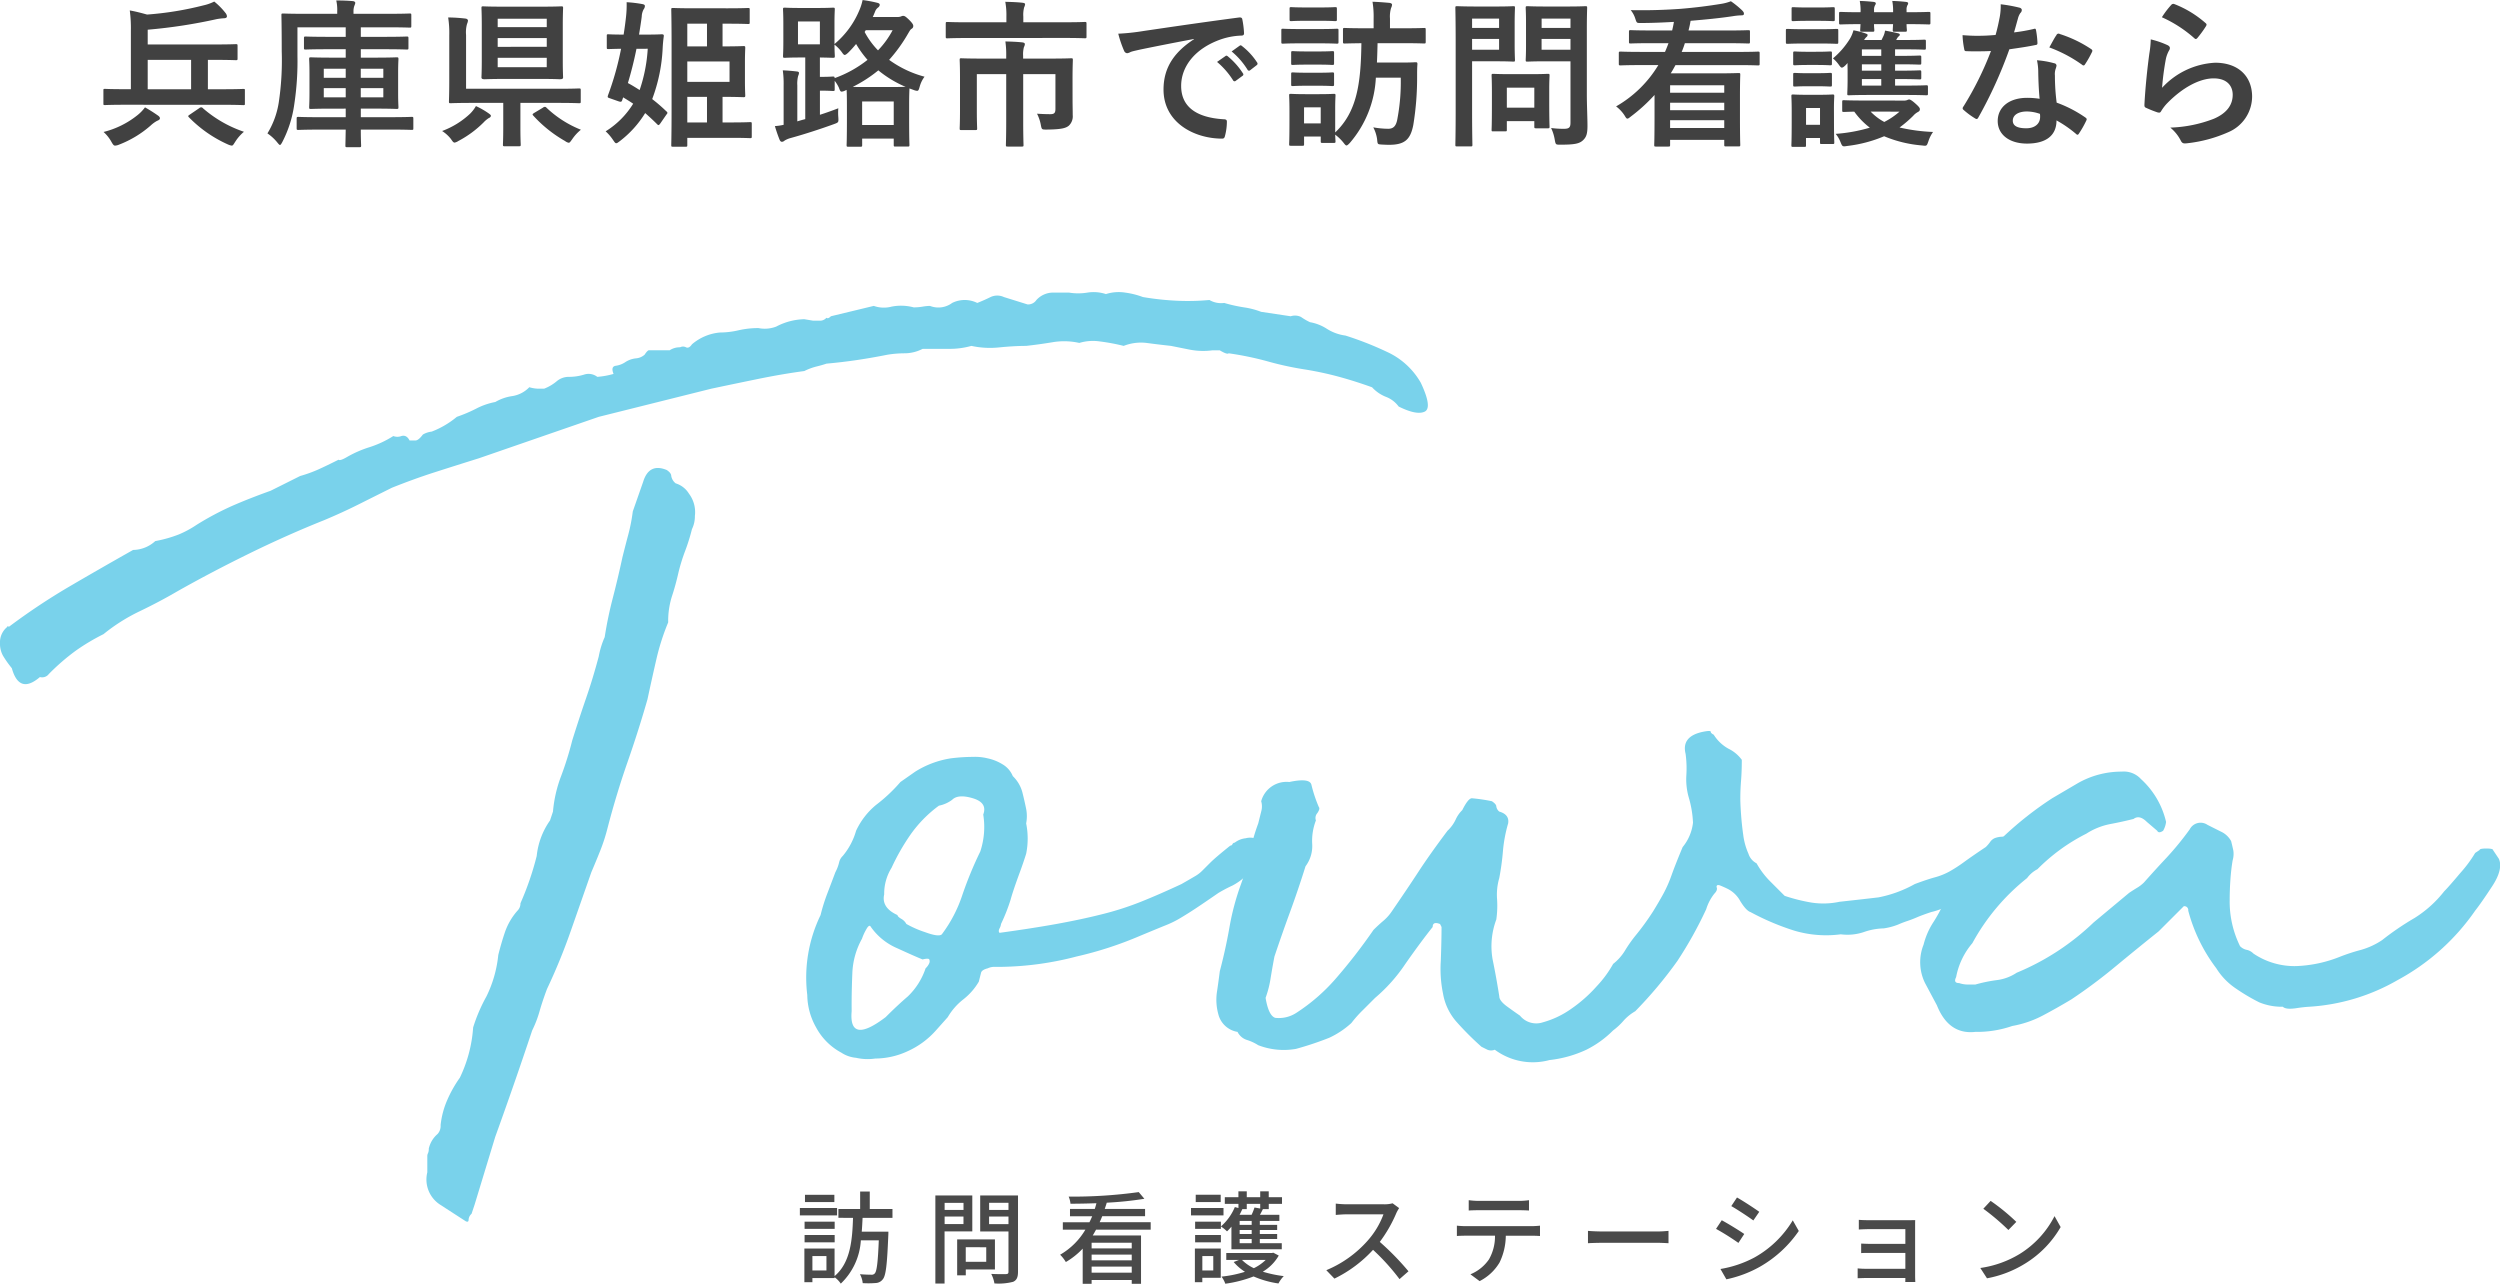
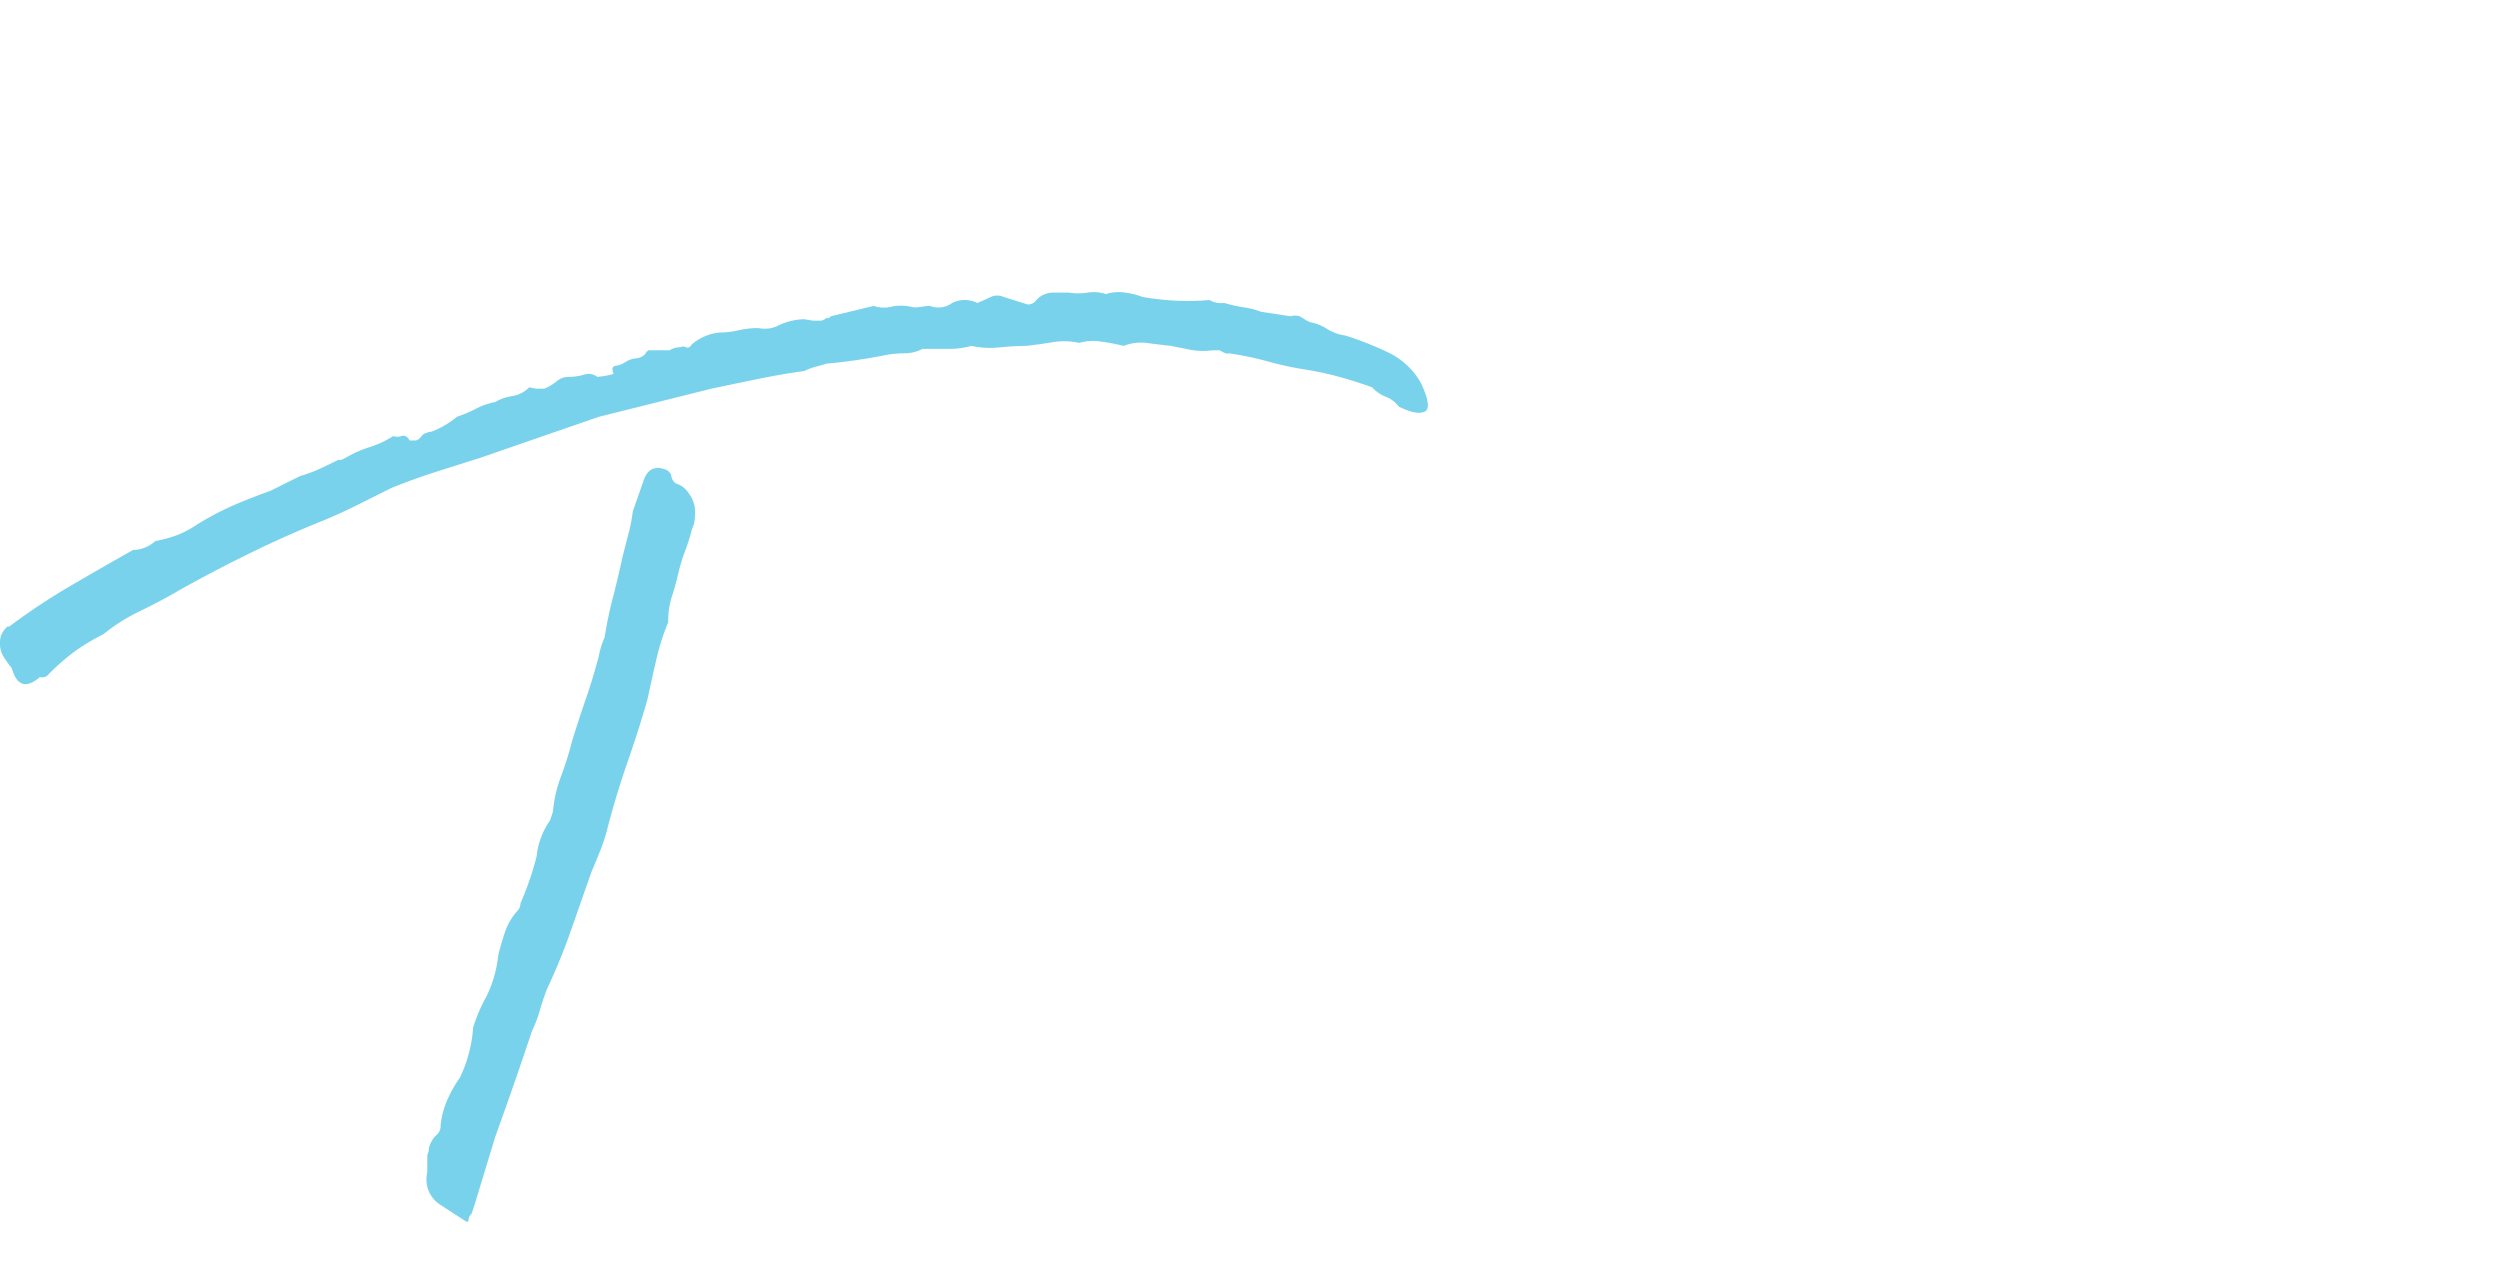
<svg xmlns="http://www.w3.org/2000/svg" width="299.125" height="153.611" viewBox="0 0 299.125 153.611">
  <g id="グループ_1503" data-name="グループ 1503" transform="translate(-1877 -7022.945)">
-     <path id="パス_6033" data-name="パス 6033" d="M15.371-3.515c1.691,0,2.261.038,2.375.038.19,0,.19-.019.19-.209v-1.52c0-.19,0-.209-.19-.209-.114,0-.684.038-2.375.038H13.509V-8.892h.741c1.843,0,2.489.038,2.6.038.19,0,.209-.019.209-.209v-1.5c0-.19-.019-.209-.209-.209-.114,0-.76.038-2.6.038H6.308V-12.5a62.655,62.655,0,0,0,8.284-1.273,7.648,7.648,0,0,1,.874-.1c.171,0,.323-.076.323-.228a.733.733,0,0,0-.171-.4,8.348,8.348,0,0,0-1.349-1.368,5.456,5.456,0,0,1-1.292.456,38.437,38.437,0,0,1-6.745,1.1c-.684-.19-1.406-.38-2.071-.494a15.936,15.936,0,0,1,.133,2.413v7.011H3.572c-1.672,0-2.261-.038-2.375-.038-.19,0-.19.019-.19.209v1.52c0,.19,0,.209.19.209.114,0,.7-.038,2.375-.038ZM6.308-5.377V-8.892H11.5v3.515Zm5.054,3.021c-.228.152-.266.19-.114.342a15.148,15.148,0,0,0,4.674,3.249,1.687,1.687,0,0,0,.437.133c.152,0,.209-.133.418-.456a5.145,5.145,0,0,1,1.045-1.2A14.571,14.571,0,0,1,12.92-3.1a.292.292,0,0,0-.209-.114.363.363,0,0,0-.228.095ZM5.985-3.211a4.943,4.943,0,0,1-.874.912A10.556,10.556,0,0,1,1.026-.266,4.559,4.559,0,0,1,1.995.969c.171.285.247.4.418.4a1.418,1.418,0,0,0,.456-.114A12.563,12.563,0,0,0,6.65-1.026a3.808,3.808,0,0,1,.779-.57c.209-.076.342-.171.342-.3,0-.114-.076-.228-.247-.342A18.134,18.134,0,0,0,5.985-3.211ZM30-.551c-.019,1.2-.038,1.824-.038,1.9,0,.19.019.209.228.209h1.444c.19,0,.209-.019.209-.209,0-.076-.038-.7-.038-1.9h3.477c1.862,0,2.508.038,2.6.038.19,0,.209-.019.209-.19v-1.14c0-.209-.019-.228-.209-.228-.1,0-.741.038-2.6.038H31.806V-3.059h1.748c1.786,0,2.413.038,2.527.038.209,0,.228-.019.228-.228,0-.114-.038-.57-.038-1.653V-7.334c0-1.064.038-1.52.038-1.634,0-.209-.019-.228-.228-.228-.114,0-.741.038-2.527.038H31.806v-1.007h2.869c1.862,0,2.508.038,2.622.038.19,0,.209-.019.209-.209v-1.121c0-.209-.019-.228-.209-.228-.114,0-.76.038-2.622.038H31.806v-1.14h3.325c1.786,0,2.413.038,2.527.038.171,0,.19-.019.19-.209v-1.273c0-.19-.019-.209-.19-.209-.114,0-.741.038-2.527.038h-4.2v-.266a1.9,1.9,0,0,1,.1-.684,1.789,1.789,0,0,0,.114-.342c0-.114-.095-.209-.3-.228-.665-.057-1.273-.076-1.976-.076a5.075,5.075,0,0,1,.114,1.311v.285H25.061c-1.8,0-2.432-.038-2.546-.038-.19,0-.209.019-.209.209,0,.114.038,1.406.038,4.313a33.843,33.843,0,0,1-.361,6.156A10.01,10.01,0,0,1,20.634-.095,5.552,5.552,0,0,1,21.812.988c.171.209.247.3.323.3s.152-.114.285-.361a13.912,13.912,0,0,0,1.425-4.5,34.38,34.38,0,0,0,.38-5.814v-3.4H30v1.14H27.835c-1.862,0-2.508-.038-2.622-.038-.19,0-.209.019-.209.228v1.121c0,.19.019.209.209.209.114,0,.76-.038,2.622-.038H30v1.007H28.4c-1.824,0-2.432-.038-2.565-.038-.19,0-.209.019-.209.228,0,.114.038.57.038,1.634V-4.9c0,1.083-.038,1.539-.038,1.653,0,.209.019.228.209.228.133,0,.741-.038,2.565-.038H30v1.026H26.942c-1.843,0-2.47-.038-2.584-.038-.209,0-.228.019-.228.228V-.7c0,.171.019.19.228.19.114,0,.741-.038,2.584-.038Zm4.5-3.857h-2.7v-1.1h2.7Zm0-3.42v1.083h-2.7V-7.828Zm-7.125,3.42v-1.1H30v1.1Zm0-2.337V-7.828H30v1.083Zm21.527-8.512c-1.729,0-2.318-.038-2.451-.038-.19,0-.209.019-.209.209,0,.133.038.722.038,2.052v4.2c0,1.33-.038,1.919-.038,2.052,0,.19.209.209.4.209.133,0,.722-.038,2.451-.038h4.237c1.729,0,2.147.038,2.261.038.209,0,.418-.019.418-.209,0-.133-.038-.722-.038-2.052v-4.2c0-1.33.038-1.938.038-2.052,0-.19-.019-.209-.228-.209-.114,0-.722.038-2.451.038Zm5.149,7.239H48.184V-9.139h5.871ZM48.184-10.45V-11.5h5.871v1.045Zm0-3.363h5.871v1.007H48.184ZM42.389-6.346c0,1.577-.038,2.3-.038,2.432,0,.19.019.209.209.209.114,0,.741-.038,2.527-.038h3.762V-.817c0,1.406-.038,1.919-.038,2.052,0,.19.019.209.19.209H50.73c.19,0,.209-.019.209-.209,0-.114-.038-.646-.038-2.052V-3.743h4.522c1.767,0,2.375.038,2.489.038.19,0,.209-.019.209-.209V-5.263c0-.19-.019-.209-.209-.209-.114,0-.722.038-2.489.038H44.4v-6.441a3.7,3.7,0,0,1,.114-1.311,1.45,1.45,0,0,0,.114-.4c0-.114-.114-.228-.3-.247a18.351,18.351,0,0,0-2.071-.133,12.036,12.036,0,0,1,.133,2.128Zm10.165,3.8c-.209.133-.247.19-.114.323a15.452,15.452,0,0,0,3.8,3.04,1.052,1.052,0,0,0,.437.209c.133,0,.209-.133.418-.418A5.2,5.2,0,0,1,58.14-.532a12.845,12.845,0,0,1-4.123-2.641.257.257,0,0,0-.19-.1.406.406,0,0,0-.228.1Zm-6.973-.817a4.3,4.3,0,0,1-.7.912A9.935,9.935,0,0,1,41.534-.38,4.249,4.249,0,0,1,42.6.589c.19.285.285.418.437.418a1.222,1.222,0,0,0,.437-.19,12.456,12.456,0,0,0,3.021-2.223,3.215,3.215,0,0,1,.608-.513c.152-.057.266-.171.266-.285,0-.076-.076-.152-.285-.3A9.575,9.575,0,0,0,45.581-3.363Zm26.011-11.7c-1.71,0-2.318-.038-2.432-.038-.19,0-.209.019-.209.209,0,.114.038,1.387.038,3.99V-2.7c0,2.6-.038,3.9-.038,4.009,0,.171.019.19.209.19h1.52c.171,0,.19-.019.19-.19V.437h5.282c1.6,0,2.128.038,2.223.038.19,0,.209-.019.209-.209v-1.5c0-.19-.019-.209-.209-.209-.1,0-.627.038-2.223.038H75.088V-4.465h.152c1.52,0,2.223.038,2.337.038.209,0,.228-.019.228-.228,0-.114-.038-.627-.038-1.729v-2.2c0-1.121.038-1.615.038-1.729,0-.209-.019-.228-.228-.228-.114,0-.817.038-2.337.038h-.152v-2.717h.665c1.71,0,2.28.038,2.394.038.171,0,.19-.019.19-.209v-1.5c0-.19-.019-.209-.19-.209-.114,0-.684.038-2.394.038Zm4.332,8.8H70.87V-8.7h5.054ZM70.87-1.406V-4.465h2.356v3.059Zm0-9.1v-2.717h2.356v2.717Zm-9.633.114c0,.19.019.209.19.209.1,0,.494-.019,1.52-.038a35.315,35.315,0,0,1-1.558,5.548c-.076.247-.076.285.228.38l1.026.361c.342.114.38.038.456-.19l.095-.285c.437.266.836.513,1.2.76A10.109,10.109,0,0,1,61.1-.342a5.52,5.52,0,0,1,.855.988c.209.3.285.437.418.437.1,0,.209-.095.418-.247a12.354,12.354,0,0,0,3.04-3.363c.475.418.95.855,1.444,1.349.133.133.19.133.361-.1l.722-1.045c.076-.1.133-.152.133-.228a.23.23,0,0,0-.114-.171A19.816,19.816,0,0,0,66.671-4.2a19.86,19.86,0,0,0,1.254-6.137c.019-.361.057-.855.133-1.387.019-.171-.057-.228-.247-.228-.114,0-.57.038-1.957.038h-.76c.114-.7.228-1.406.323-2.147a1.978,1.978,0,0,1,.228-.874.7.7,0,0,0,.152-.4q0-.171-.285-.228a15.274,15.274,0,0,0-1.9-.228,12.474,12.474,0,0,1-.076,1.767q-.114,1.055-.285,2.109c-1.273,0-1.71-.038-1.824-.038-.171,0-.19.019-.19.19Zm4.9.171a18.632,18.632,0,0,1-.969,4.94c-.475-.3-.931-.589-1.406-.836.4-1.33.741-2.679,1.026-4.1Zm26.923-3.8c.1-.19.171-.4.266-.608a1.033,1.033,0,0,1,.38-.532.455.455,0,0,0,.19-.3c0-.114-.057-.19-.247-.247a15.4,15.4,0,0,0-1.805-.342,6.235,6.235,0,0,1-.4,1.254,10.5,10.5,0,0,1-2.964,4.009v-2.489c0-1.064.038-1.539.038-1.653,0-.19-.019-.209-.228-.209-.114,0-.551.038-1.824.038h-2.09c-1.273,0-1.71-.038-1.843-.038-.19,0-.209.019-.209.209,0,.133.038.589.038,1.653V-11c0,1.064-.038,1.52-.038,1.634,0,.209.019.228.209.228.133,0,.57-.038,1.843-.038h.608V-1.8c-.323.076-.627.171-.95.266V-5.833a3.736,3.736,0,0,1,.1-1.14,1.015,1.015,0,0,0,.1-.342c0-.114-.076-.171-.266-.19-.513-.057-1.083-.114-1.672-.133a11.419,11.419,0,0,1,.1,1.786v4.731a6.3,6.3,0,0,1-1.045.152,17.14,17.14,0,0,0,.57,1.653c.076.152.152.228.285.228A.516.516,0,0,0,82.517.76a2.944,2.944,0,0,1,.665-.285C84.911,0,86.773-.608,88.407-1.2c.57-.209.57-.209.532-.836a6.627,6.627,0,0,1,0-1.064c-.741.285-1.482.551-2.2.779V-5.206h.247c.836,0,1.2.038,1.311.038.19,0,.209-.019.209-.209V-6.384a4.3,4.3,0,0,1,.494.8c.133.361.19.494.342.494a1.094,1.094,0,0,0,.418-.133l.171-.076c.019.247.038.817.038,1.938V-1.9c0,2.6-.038,3.078-.038,3.192,0,.19.019.209.209.209h1.425c.209,0,.228-.019.228-.209V.532H95.57v.741c0,.19.019.209.228.209h1.425c.209,0,.228-.019.228-.209,0-.1-.038-.57-.038-3.173V-3.591c0-1.235.038-1.748.038-1.881l.475.171a1.458,1.458,0,0,0,.437.114c.171,0,.209-.133.323-.532a3.477,3.477,0,0,1,.57-1.159,12.874,12.874,0,0,1-4.237-2.014,18.351,18.351,0,0,0,2.261-3.135c.228-.38.266-.475.437-.589a.362.362,0,0,0,.19-.342c0-.152-.114-.342-.513-.741-.418-.4-.532-.456-.7-.456a.506.506,0,0,0-.228.057,1.174,1.174,0,0,1-.494.076ZM86.735-6.859V-9.177c1.045.019,1.444.038,1.558.038.209,0,.228-.019.228-.228,0-.1-.038-.494-.038-1.349a4.677,4.677,0,0,1,.855.874c.171.247.266.361.361.361s.209-.076.418-.266a12.4,12.4,0,0,0,.95-1.045,12.161,12.161,0,0,0,1.368,1.9A13.917,13.917,0,0,1,88.5-6.707c0-.171-.038-.19-.209-.19-.114,0-.475.038-1.311.038Zm5.054,2.945H95.57V-1.1H91.789Zm-5.054-6.84H84.113V-13.49h2.622Zm5.51,5.111c-.76,0-1.254,0-1.577-.019a16.008,16.008,0,0,0,3.059-1.976,13.269,13.269,0,0,0,3.268,1.976c-.266,0-.817.019-1.881.019Zm-.019-6.8h3.211a10.534,10.534,0,0,1-1.748,2.413,9.446,9.446,0,0,1-1.6-2.2ZM116.964-6.65c0-1.406.038-2.09.038-2.223,0-.19-.019-.209-.209-.209-.114,0-.779.038-2.641.038h-3.1v-.323a3.291,3.291,0,0,1,.095-1.045.987.987,0,0,0,.114-.361c0-.114-.114-.19-.3-.209-.684-.076-1.349-.095-2.033-.114a11.154,11.154,0,0,1,.1,1.767v.285h-2.736c-1.862,0-2.527-.038-2.641-.038-.171,0-.19.019-.19.209,0,.133.038.722.038,2.052v3.952c0,1.5-.038,2.052-.038,2.166,0,.19.019.209.19.209h1.691c.19,0,.209-.019.209-.209,0-.114-.038-.684-.038-2.128V-7.182h3.515V-1.52c0,1.8-.038,2.679-.038,2.812,0,.171.019.19.228.19h1.672c.19,0,.209-.019.209-.19,0-.114-.038-1.007-.038-2.812V-7.182h3.857v4.161c0,.494-.152.627-.627.627-.494,0-.988-.019-1.577-.057a4.947,4.947,0,0,1,.475,1.444c.1.456.114.456.7.456,1.748-.019,2.28-.171,2.641-.475a1.533,1.533,0,0,0,.456-1.254c0-.627-.019-1.178-.019-1.862Zm-.912-4.864c1.691,0,2.261.038,2.375.038.19,0,.209-.019.209-.209V-13.2c0-.209-.019-.228-.209-.228-.114,0-.684.038-2.375.038h-4.978v-.684a3.5,3.5,0,0,1,.1-1.1,1.072,1.072,0,0,0,.114-.38c0-.1-.133-.152-.3-.171-.684-.076-1.387-.095-2.071-.114a8.749,8.749,0,0,1,.133,1.786v.665h-4.674c-1.691,0-2.261-.038-2.375-.038-.19,0-.209.019-.209.228v1.52c0,.19.019.209.209.209.114,0,.684-.038,2.375-.038Zm15.447.152c-2.3,1.5-3.648,3.325-3.648,6.023,0,3.952,3.667,5.871,7.011,5.871.228,0,.3-.114.361-.4a6.758,6.758,0,0,0,.209-1.634c0-.209-.114-.285-.418-.285-3.306-.209-5.054-1.539-5.054-3.99,0-2.28,1.615-4.5,4.845-5.6a8.478,8.478,0,0,1,2.318-.418c.247,0,.361-.057.361-.285a10.854,10.854,0,0,0-.209-1.672c-.019-.133-.114-.247-.4-.209-4.9.646-9.082,1.273-11.419,1.615a26.211,26.211,0,0,1-3.021.323,13.24,13.24,0,0,0,.7,2.052.444.444,0,0,0,.361.285,1.109,1.109,0,0,0,.418-.152c.285-.1.475-.133,1.2-.3,2.033-.418,4.066-.817,6.384-1.254Zm2.755,2.717a9.427,9.427,0,0,1,1.919,2.2.2.2,0,0,0,.323.057l.8-.589a.192.192,0,0,0,.057-.3,8.745,8.745,0,0,0-1.805-2.033c-.114-.095-.19-.114-.285-.038ZM136-9.9a8.988,8.988,0,0,1,1.9,2.185.2.2,0,0,0,.323.057l.76-.589a.22.22,0,0,0,.057-.342,7.935,7.935,0,0,0-1.8-1.957c-.114-.1-.171-.114-.285-.038Zm20.235,3.135a23.774,23.774,0,0,1-.437,5.111c-.152.665-.437,1.007-1.064,1.007a10.537,10.537,0,0,1-1.786-.171,4.356,4.356,0,0,1,.456,1.406c.057.608.057.608.456.646.323.019.684.038.969.038,1.881,0,2.565-.627,2.907-2.375a34.813,34.813,0,0,0,.456-5.833c0-.456,0-.988.038-1.444,0-.19-.038-.228-.228-.228-.114,0-.475.038-1.653.038h-2.964c.038-.741.057-1.5.076-2.318h3.1c1.748,0,2.356.038,2.47.038.171,0,.19-.019.19-.228V-12.5c0-.19-.019-.209-.19-.209-.114,0-.722.038-2.47.038h-1.615v-1.159a3.566,3.566,0,0,1,.133-1.273.968.968,0,0,0,.114-.4c0-.1-.133-.19-.323-.209-.646-.057-1.33-.114-2.014-.133a11.083,11.083,0,0,1,.133,2.014v1.159h-1.007c-1.748,0-2.337-.038-2.451-.038-.19,0-.209.019-.209.209v1.425c0,.209.019.228.209.228.1,0,.627-.019,1.995-.038-.057,4.921-.57,8.246-3.135,10.678V-3.154c0-.893.038-1.349.038-1.463,0-.19-.019-.209-.209-.209-.133,0-.513.038-1.748.038h-1.634c-1.216,0-1.615-.038-1.729-.038-.209,0-.228.019-.228.209,0,.133.038.589.038,1.786v1.216c0,2.242-.038,2.679-.038,2.812,0,.171.019.19.228.19h1.349c.19,0,.209-.019.209-.19V.285h1.995V.836c0,.19.019.209.209.209h1.349c.19,0,.209-.019.209-.209,0-.057-.019-.228-.038-.779a5.562,5.562,0,0,1,.969.931c.19.247.285.361.38.361s.209-.1.4-.3a12.893,12.893,0,0,0,3.116-7.809Zm-9.576,3.553v1.919h-1.995V-3.211Zm-2.489-9.367c-1.444,0-1.919-.038-2.033-.038-.171,0-.19.019-.19.209v1.349c0,.209.019.228.19.228.114,0,.589-.038,2.033-.038h2.375c1.444,0,1.919.038,2.033.038.19,0,.209-.019.209-.228v-1.349c0-.19-.019-.209-.209-.209-.114,0-.589.038-2.033.038Zm.7-2.584c-1.235,0-1.615-.038-1.729-.038-.19,0-.209.019-.209.209v1.254c0,.19.019.209.209.209.114,0,.494-.038,1.729-.038h1.786c1.216,0,1.6.038,1.71.038.209,0,.228-.019.228-.209v-1.254c0-.19-.019-.209-.228-.209-.114,0-.494.038-1.71.038Zm.076,5.263c-1.159,0-1.5-.038-1.615-.038-.19,0-.209.019-.209.209v1.235c0,.19.019.209.209.209.114,0,.456-.038,1.615-.038h1.482c1.159,0,1.482.038,1.6.038.209,0,.228-.019.228-.209V-9.728c0-.19-.019-.209-.228-.209-.114,0-.437.038-1.6.038Zm0,2.546c-1.159,0-1.5-.038-1.615-.038-.19,0-.209.019-.209.209v1.216c0,.19.019.209.209.209.114,0,.456-.038,1.615-.038h1.482c1.159,0,1.482.038,1.6.038.209,0,.228-.019.228-.209V-7.182c0-.19-.019-.209-.228-.209-.114,0-.437.038-1.6.038ZM178.5-12.578c0-1.615.038-2.413.038-2.527,0-.19-.019-.209-.209-.209-.114,0-.627.038-2.09.038h-2.736c-1.482,0-1.976-.038-2.09-.038-.209,0-.228.019-.228.209,0,.133.038.589.038,1.729V-10.6c0,1.14-.038,1.577-.038,1.71,0,.19.019.209.228.209.114,0,.608-.038,2.09-.038h3.04v7.334c0,.57-.152.741-.779.741a11.131,11.131,0,0,1-1.539-.095,5.326,5.326,0,0,1,.437,1.406c.114.608.114.589.722.589,1.691,0,2.223-.133,2.641-.513.437-.4.551-.836.551-1.748,0-.931-.076-2.451-.076-3.781Zm-5.415,2.47V-11.4h3.458v1.292Zm3.458-3.724v1.121H173.09v-1.121Zm-11.343-1.444c-1.387,0-2.09-.038-2.223-.038-.19,0-.209.019-.209.209,0,.133.038,1.463.038,4.085v8.227c0,2.622-.038,3.914-.038,4.047,0,.19.019.209.209.209H164.6c.19,0,.209-.019.209-.209,0-.133-.038-1.425-.038-4.047V-8.721h3.04c1.235,0,1.786.038,1.9.038.171,0,.19-.019.19-.209,0-.114-.038-.684-.038-1.862v-2.47c0-1.2.038-1.767.038-1.881,0-.19-.019-.209-.19-.209-.114,0-.665.038-1.9.038ZM168-10.108h-3.23V-11.4H168Zm0-3.724v1.121h-3.23v-1.121Zm.7,13.49c.209,0,.228,0,.228-.19V-1.558h3.287v.627c0,.209.019.228.228.228h1.387c.19,0,.209-.019.209-.228,0-.114-.038-.57-.038-2.964V-5.358c0-1.045.038-1.539.038-1.653,0-.19-.019-.209-.209-.209-.133,0-.589.038-2.014.038h-2.489c-1.425,0-1.881-.038-2.014-.038-.19,0-.209.019-.209.209,0,.133.038.627.038,2.014v1.368c0,2.508-.038,2.983-.038,3.1,0,.19.019.19.209.19Zm.228-5.225h3.287v2.394h-3.287ZM186.6-2.185c0,2.736-.038,3.363-.038,3.458,0,.19.019.209.209.209h1.482c.19,0,.209-.019.209-.209V.684h6.479v.57c0,.19.019.209.209.209h1.5c.19,0,.209-.019.209-.209,0-.114-.038-.7-.038-3.477V-4.389c0-1.995.038-2.584.038-2.717,0-.19-.019-.209-.209-.209-.114,0-.931.038-2.546.038h-5.567c.209-.323.38-.646.57-.988h7.486c1.691,0,2.261.038,2.375.038.19,0,.209-.019.209-.209V-9.671c0-.19-.019-.209-.209-.209-.114,0-.684.038-2.375.038h-6.745a9.771,9.771,0,0,0,.38-1.045h5.016c1.824,0,2.451.038,2.565.038.19,0,.209-.019.209-.209v-1.178c0-.19-.019-.209-.209-.209-.114,0-.741.038-2.565.038h-4.579a11.387,11.387,0,0,0,.247-1.159c1.786-.152,3.382-.3,5.054-.551a7.117,7.117,0,0,1,.988-.1c.247,0,.342-.038.342-.209,0-.133-.057-.209-.209-.38a10.983,10.983,0,0,0-1.349-1.1,5.576,5.576,0,0,1-1.235.323c-1.406.228-2.964.437-4.845.589-1.881.133-3.781.19-5.909.152a2.955,2.955,0,0,1,.551,1.026c.171.513.171.513.627.513,1.349,0,2.66-.057,3.99-.133-.057.361-.133.7-.209,1.026h-2.394c-1.843,0-2.451-.038-2.565-.038-.19,0-.209.019-.209.209v1.178c0,.19.019.209.209.209.114,0,.722-.038,2.565-.038h1.957c-.133.361-.266.7-.418,1.045h-2.926c-1.691,0-2.261-.038-2.375-.038-.209,0-.228.019-.228.209v1.235c0,.19.019.209.228.209.114,0,.684-.038,2.375-.038h2.128A14.013,14.013,0,0,1,182-3.325a4.308,4.308,0,0,1,.988,1.045c.171.285.247.418.361.418s.228-.1.437-.266A20.236,20.236,0,0,0,186.6-4.693Zm1.862,1.444v-.931h6.479v.931Zm6.479-5.111v.893h-6.479v-.893Zm-6.479,2.983v-.893h6.479v.893ZM209.7-8.512c-.019.285,0,.589,0,.931v1.064c0,.969-.038,1.5-.038,1.653,0,.19,0,.209.209.209.114,0,.7-.038,2.432-.038h4.37c1.729,0,2.318.038,2.432.038.19,0,.209-.019.209-.209v-.76c0-.209-.019-.228-.209-.228-.114,0-.7.038-2.432.038h-1.292v-.779h.912c1.216,0,1.9.038,2.014.038.19,0,.209-.019.209-.228V-7.41c0-.209-.019-.228-.209-.228-.114,0-.8.038-2.033.038h-.893v-.76h.893c1.235,0,1.9.038,2.014.038.209,0,.228-.019.228-.209V-9.2c0-.19-.019-.209-.228-.209-.114,0-.779.038-2.014.038h-.893v-.779h1.33c1.539,0,2.033.038,2.147.038.19,0,.209-.019.209-.209V-11.1c0-.19-.019-.209-.209-.209-.114,0-.608.038-2.147.038h-1.2l.057-.095a1.128,1.128,0,0,1,.247-.342.245.245,0,0,0,.133-.209c0-.057-.057-.114-.19-.152-.437-.1-1.026-.228-1.577-.323a2.433,2.433,0,0,1-.171.608l-.247.513h-2.09a1.951,1.951,0,0,1,.266-.342.327.327,0,0,0,.152-.247c0-.1-.038-.114-.285-.209a9.09,9.09,0,0,0-1.406-.361,3.892,3.892,0,0,1-.418,1.007,9.794,9.794,0,0,1-2.033,2.356,3.967,3.967,0,0,1,.741.817c.133.171.209.285.323.285s.247-.095.456-.3Zm1.71-.855v-.779h2.318v.779Zm0,3.553v-.779h2.318v.779Zm0-1.786v-.76h2.318v.76Zm.247,3.572c-1.691,0-2.28-.038-2.394-.038-.19,0-.209.019-.209.228v.969c0,.19.019.209.209.209.076,0,.437-.019,1.235-.038a8.945,8.945,0,0,0,1.862,1.919,19.25,19.25,0,0,1-4.085.741,3.521,3.521,0,0,1,.57.969c.228.57.247.57.836.475A16.1,16.1,0,0,0,214.073.247a14.733,14.733,0,0,0,4.522,1.1c.589.076.57.076.779-.513a3.984,3.984,0,0,1,.551-1.1A21.415,21.415,0,0,1,215.916-.8,13.947,13.947,0,0,0,217.55-2.2a1.935,1.935,0,0,1,.57-.456c.171-.095.228-.171.228-.342,0-.133-.1-.285-.57-.7-.456-.4-.627-.456-.722-.456a.641.641,0,0,0-.228.076,1.172,1.172,0,0,1-.475.057Zm4.256,1.33a8.791,8.791,0,0,1-1.824,1.235A6.5,6.5,0,0,1,212.458-2.7Zm-7.847-.38c0-.893.038-1.349.038-1.463,0-.19-.019-.209-.209-.209-.133,0-.532.038-1.786.038h-1.14c-1.235,0-1.653-.038-1.767-.038-.209,0-.228.019-.228.209,0,.133.038.589.038,1.786v1.216c0,2.3-.038,2.736-.038,2.85,0,.19.019.209.228.209h1.33c.171,0,.19-.019.19-.209V.456H206.4V.969c0,.19.019.209.19.209H207.9c.19,0,.209-.019.209-.209,0-.114-.038-.532-.038-2.736ZM206.4-3.135v2.014h-1.672V-3.135Zm4.845-11.457c-1.653,0-2.242-.038-2.356-.038-.19,0-.209.019-.209.209v1.083c0,.19.019.209.209.209.114,0,.7-.038,2.356-.038-.019.4-.038.608-.038.7,0,.19.019.209.209.209h1.273c.19,0,.209-.019.209-.209,0-.076-.038-.3-.038-.7h2.28c-.019.4-.038.608-.038.7,0,.19.019.209.209.209h1.254c.209,0,.228-.019.228-.209,0-.076-.038-.3-.038-.7h.1c1.8,0,2.432.038,2.546.038.19,0,.209-.019.209-.209v-1.083c0-.19-.019-.209-.209-.209-.114,0-.741.038-2.546.038h-.1v-.266a1.1,1.1,0,0,1,.114-.589.365.365,0,0,0,.076-.228c0-.076-.1-.133-.247-.152-.532-.057-1.064-.1-1.653-.114a6.245,6.245,0,0,1,.1,1.216v.133h-2.28v-.266a1.072,1.072,0,0,1,.133-.589.365.365,0,0,0,.076-.228c0-.057-.1-.133-.247-.152-.532-.057-1.083-.1-1.672-.114a6.245,6.245,0,0,1,.1,1.216Zm-6.65,2.033c-1.482,0-1.957-.038-2.071-.038-.19,0-.209.019-.209.209v1.349c0,.209.019.228.209.228.114,0,.589-.038,2.071-.038h1.71c1.482,0,1.976.038,2.071.038.19,0,.209-.019.209-.228v-1.349c0-.19-.019-.209-.209-.209-.1,0-.589.038-2.071.038Zm.38-2.6c-1.254,0-1.653-.038-1.767-.038-.19,0-.209.019-.209.209v1.254c0,.19.019.209.209.209.114,0,.513-.038,1.767-.038h1.216c1.254,0,1.634.038,1.748.038.209,0,.228-.019.228-.209v-1.254c0-.19-.019-.209-.228-.209-.114,0-.494.038-1.748.038Zm.076,5.3c-1.178,0-1.539-.038-1.653-.038-.19,0-.209.019-.209.209v1.235c0,.19.019.209.209.209.114,0,.475-.038,1.653-.038h.912c1.159,0,1.52.038,1.634.038.209,0,.228-.019.228-.209V-9.69c0-.19-.019-.209-.228-.209-.114,0-.475.038-1.634.038Zm0,2.565c-1.178,0-1.539-.038-1.653-.038-.19,0-.209.019-.209.209v1.216c0,.19.019.209.209.209.114,0,.475-.038,1.653-.038h.912c1.159,0,1.52.038,1.634.038.209,0,.228-.019.228-.209V-7.125c0-.19-.019-.209-.228-.209-.114,0-.475.038-1.634.038Zm27.626,3.059a9.792,9.792,0,0,0-1.5-.114c-2.147,0-3.515,1.121-3.515,2.774,0,1.634,1.406,2.7,3.5,2.7,2.166,0,3.534-.874,3.534-2.774a14.132,14.132,0,0,1,2.318,1.6c.076.076.133.114.19.114s.114-.038.171-.133a11.691,11.691,0,0,0,.874-1.539c.1-.19.076-.266-.114-.4a14.9,14.9,0,0,0-3.42-1.767,24.812,24.812,0,0,1-.209-3.23,1.974,1.974,0,0,1,.076-.779,2.382,2.382,0,0,0,.114-.4.292.292,0,0,0-.266-.3,10.271,10.271,0,0,0-2.071-.361,6.673,6.673,0,0,1,.152,1.349C232.522-6.612,232.56-5.453,232.674-4.237Zm.038,1.8a2.189,2.189,0,0,1,.019.38c0,.8-.627,1.349-1.653,1.349-1.083,0-1.615-.3-1.615-.912,0-.722.741-1.1,1.691-1.1A4.842,4.842,0,0,1,232.712-2.432Zm-3.1-9.747c.171-.57.323-1.159.456-1.615a2.088,2.088,0,0,1,.3-.7.468.468,0,0,0,.171-.361c0-.133-.114-.247-.3-.285a17.57,17.57,0,0,0-2.223-.4A7.353,7.353,0,0,1,227.9-14c-.133.684-.266,1.33-.494,2.128-.874.076-1.444.1-2.185.1-.551,0-.988-.019-1.767-.076a9.926,9.926,0,0,0,.19,1.615c.038.247.076.3.266.3.475.019.627.019,1.045.019.589,0,1.178,0,1.9-.038a38.332,38.332,0,0,1-3.287,6.631.363.363,0,0,0-.1.228c0,.076.038.133.133.209a9.02,9.02,0,0,0,1.311.969.527.527,0,0,0,.228.1c.076,0,.133-.057.209-.19a52.5,52.5,0,0,0,3.705-8.151c1.178-.171,2.109-.3,3.135-.513.152-.019.228-.057.228-.228a10.309,10.309,0,0,0-.171-1.539c-.038-.209-.114-.209-.285-.152A20.42,20.42,0,0,1,229.615-12.179Zm4.218,1.8A16.42,16.42,0,0,1,237.766-8.3a.265.265,0,0,0,.171.076c.057,0,.114-.038.171-.133a11.556,11.556,0,0,0,.8-1.406.453.453,0,0,0,.076-.228c0-.076-.057-.133-.171-.209a14.824,14.824,0,0,0-3.724-1.786.265.265,0,0,0-.4.133C234.441-11.514,234.156-10.944,233.833-10.374Zm13.471-3.61a15.156,15.156,0,0,1,3.838,2.47c.1.095.152.133.228.133.057,0,.133-.057.209-.152a12.441,12.441,0,0,0,.969-1.33.527.527,0,0,0,.1-.228c0-.076-.038-.133-.133-.209a12.463,12.463,0,0,0-3.724-2.261.318.318,0,0,0-.361.095A10.407,10.407,0,0,0,247.3-13.984Zm-1.33,2.641a11.839,11.839,0,0,1-.171,1.71c-.228,1.691-.475,3.933-.589,6.137,0,.266.076.3.266.38a13.063,13.063,0,0,0,1.292.513c.247.057.323.057.437-.133a5.2,5.2,0,0,1,.817-1.045c1.786-1.8,3.8-2.888,5.472-2.888,1.634,0,2.28.931,2.28,1.957,0,1.216-.7,2.2-2.242,2.869a15.766,15.766,0,0,1-5.225,1.064A4.861,4.861,0,0,1,249.6.836c.171.285.342.3.76.247a16.474,16.474,0,0,0,4.864-1.311A4.656,4.656,0,0,0,258.1-4.484c0-2.451-1.653-4.066-4.427-4.066a9.263,9.263,0,0,0-6.346,3,31.707,31.707,0,0,1,.456-3.458,3.562,3.562,0,0,1,.38-1.007.565.565,0,0,0,.1-.285c0-.152-.1-.266-.3-.361A10.689,10.689,0,0,0,245.974-11.343Z" transform="translate(1888.365 7039)" fill="#414141" />
    <g id="グループ_1502" data-name="グループ 1502" transform="translate(1877 7057.898)">
-       <path id="パス_6032" data-name="パス 6032" d="M4.608-9.672H1.092V-8.8H4.608Zm.324,1.584H.48V-7.2H4.932ZM4.644-6.456h-3.6v.864h3.6Zm-3.6,2.472h3.6V-4.86h-3.6ZM3.66-.612H1.98V-2.34H3.66Zm7.9-6.3V-7.968H8.844v-2.088H7.692v2.088h-2.6v1.056H6.84C6.756-4.32,6.552-1.548,4.632.06v-3.3H1.02V.792h.96v-.5H4.632v-.1A3,3,0,0,1,5.376.96a7.773,7.773,0,0,0,2.4-5.184H9.924c-.108,2.652-.24,3.7-.48,3.96a.476.476,0,0,1-.432.156c-.24,0-.768-.012-1.344-.06A2.833,2.833,0,0,1,8,.9,10.291,10.291,0,0,0,9.528.888,1.108,1.108,0,0,0,10.4.444c.372-.432.516-1.74.66-5.22.012-.144.012-.48.012-.48H7.884c.048-.552.072-1.1.1-1.656Zm8.5-1.788v.84H17.8V-8.7ZM17.8-6.168v-.9h2.256v.9Zm3.312.876v-4.3H16.692V.948h1.1v-6.24Zm1.668,1.9v1.74H20.328V-3.4ZM23.82-.732v-3.6H19.3v4.3h1.032v-.7Zm-.7-5.424v-.912H25.44v.912ZM25.44-8.712v.852H23.124v-.852Zm1.14-.876H22.056V-5.28H25.44v4.8c0,.216-.06.288-.288.3s-1.02.012-1.776-.024A3.877,3.877,0,0,1,23.76.936,6.9,6.9,0,0,0,25.992.744c.432-.192.588-.54.588-1.212ZM40.188-3.252h-4.8v-.684h4.8Zm-4.8,2.9V-1.08h4.8v.732Zm0-2.16h4.8v.684h-4.8ZM42.456-5.5v-.888H36.348c.108-.228.216-.48.312-.72h5.124V-7.98H36.96c.084-.252.168-.492.24-.744a41.425,41.425,0,0,0,4.5-.468l-.672-.8a57.262,57.262,0,0,1-8.388.54,2.621,2.621,0,0,1,.216.852c1,0,2.052-.024,3.108-.06-.06.228-.12.456-.2.684H32.8V-7.1H35.46c-.108.24-.216.492-.336.72h-3.18V-5.5h2.7a8.333,8.333,0,0,1-3.024,3,4.413,4.413,0,0,1,.684.876A8.875,8.875,0,0,0,34.32-3.228V.984h1.068V.528h4.8V.984H41.3V-4.8H35.52c.144-.228.264-.456.4-.7Zm8.376-4.176H47.844V-8.8h2.988Zm.336,1.584H47.28V-7.2h3.888ZM49.944-2.34V-.612H48.636V-2.34Zm.9-.9h-3.1V.792h.888V.264h2.208Zm-3.072-.744h3.084V-4.86H47.772Zm0-2.472v.864h3.084v-.864ZM55.56-8.58v.552l-.684-.12a6.6,6.6,0,0,1-.348.876h-1.44c.12-.228.228-.456.336-.684h.528V-8.58ZM54.54-6.072H53.1V-6.54h1.44Zm0,1.092H53.1v-.48h1.44Zm0,1.1H53.1v-.5h1.44Zm-2.424.732H58.14v-.732H55.512v-.5h2.076v-.6H55.512v-.48h2.076v-.612H55.512V-6.54h2.34v-.732H55.524c.12-.2.24-.444.36-.684h.7V-8.58h1.584v-.8H56.58v-.7H55.56v.7H53.952v-.7h-1v.7H51.324v.8h1.632v.492L52.524-8.2A6.277,6.277,0,0,1,50.856-5.88a4.487,4.487,0,0,1,.732.588,5.968,5.968,0,0,0,.528-.564Zm4.1,1.272A5.4,5.4,0,0,1,54.8-.888a4.928,4.928,0,0,1-1.416-.984Zm.912-.864-.18.036H51.5v.828h1.524l-.636.252A5.8,5.8,0,0,0,53.736-.456,13.863,13.863,0,0,1,50.928.12a3.237,3.237,0,0,1,.456.852A14.885,14.885,0,0,0,54.768.1a11.434,11.434,0,0,0,2.976.84A3.709,3.709,0,0,1,58.38.06a14.247,14.247,0,0,1-2.508-.528A5.35,5.35,0,0,0,57.78-2.4ZM71.4-8.652a3.64,3.64,0,0,1-1.044.12H65.9A12.839,12.839,0,0,1,64.6-8.616V-7.26c.192-.012.84-.072,1.308-.072h4.4A9.873,9.873,0,0,1,68.4-4.164,13.484,13.484,0,0,1,63.468-.648L64.44.36a15.358,15.358,0,0,0,4.62-3.444A25.956,25.956,0,0,1,72.228.42L73.3-.516a31.9,31.9,0,0,0-3.432-3.516,16.424,16.424,0,0,0,1.968-3.42,4.142,4.142,0,0,1,.348-.624Zm15.12.828c.372,0,.816.012,1.2.036V-9.024a8.184,8.184,0,0,1-1.2.084H81.684a9.191,9.191,0,0,1-1.176-.084v1.236c.336-.024.78-.036,1.176-.036ZM80.184-5.916a10.515,10.515,0,0,1-1.092-.06V-4.74c.336-.024.732-.036,1.092-.036h3.468a5.547,5.547,0,0,1-.72,2.832,4.982,4.982,0,0,1-2.22,1.788l1.1.816A5.845,5.845,0,0,0,84.2-1.572a7.464,7.464,0,0,0,.744-3.2h3.084c.312,0,.732.012,1.008.036V-5.976c-.3.036-.756.06-1.008.06Zm14.592,2.04c.4-.024,1.1-.048,1.776-.048h6.528c.528,0,1.068.036,1.332.048V-5.352c-.288.024-.756.072-1.344.072H96.552c-.648,0-1.392-.036-1.776-.072Zm17.832-5.472-.684,1.032c.744.42,2.028,1.272,2.64,1.716l.708-1.032C114.708-8.04,113.352-8.928,112.608-9.348Zm-1.98,8.556.708,1.236a14.06,14.06,0,0,0,3.984-1.488A14.123,14.123,0,0,0,120-5.34l-.72-1.272a12.343,12.343,0,0,1-4.6,4.452A13.178,13.178,0,0,1,110.628-.792Zm.156-5.832L110.1-5.592a30.033,30.033,0,0,1,2.676,1.68l.7-1.068C112.908-5.376,111.54-6.216,110.784-6.624ZM133.944.768c-.012-.192-.024-.528-.024-.72V-5.94c0-.24,0-.552.012-.7-.168,0-.54.012-.816.012h-4.6c-.372,0-1.068-.012-1.332-.048v1.164c.24-.024.96-.048,1.332-.048h4.236v1.764H128.64c-.432,0-.9-.024-1.176-.036v1.14c.264-.024.744-.024,1.188-.024h4.1v1.9h-4.7a9.667,9.667,0,0,1-1.008-.048V.312c.2,0,.648-.024,1.008-.024h4.7c0,.18,0,.372-.012.48Zm9.012-9.708L142.08-8a27.281,27.281,0,0,1,3,2.544l.948-.972A24.3,24.3,0,0,0,142.956-8.94ZM141.72-.912l.8,1.236a13.231,13.231,0,0,0,4.6-1.788,12.368,12.368,0,0,0,4.212-4.344L150.6-7.116a11.425,11.425,0,0,1-4.164,4.524A12.469,12.469,0,0,1,141.72-.912Z" transform="translate(95.224 117.673)" fill="#4a4a4a" />
      <g id="グループ_4" data-name="グループ 4" transform="translate(0 0)">
        <path id="パス_6" data-name="パス 6" d="M205.413,83.429h.707c.236,0,.532-.235.885-.708a2.7,2.7,0,0,1,1.06-.353,10.664,10.664,0,0,0,3.008-1.769,17.325,17.325,0,0,0,2.3-.973,8.241,8.241,0,0,1,2.3-.8,5.563,5.563,0,0,1,2.035-.708,3.583,3.583,0,0,0,2.034-1.061,3.9,3.9,0,0,0,1.239.177h.531a5.36,5.36,0,0,0,1.5-.884,2.223,2.223,0,0,1,1.5-.532,6.136,6.136,0,0,0,1.77-.265,1.705,1.705,0,0,1,1.592.265,9.634,9.634,0,0,0,1.946-.353c-.237-.589-.149-.912.266-.973a2.7,2.7,0,0,0,1.149-.442,2.856,2.856,0,0,1,1.239-.443,1.774,1.774,0,0,0,1.063-.442c.234-.355.412-.532.53-.532h2.476a2.191,2.191,0,0,1,1.239-.353.763.763,0,0,1,.707,0c.236.119.47,0,.709-.353a5.945,5.945,0,0,1,3.361-1.416,9.883,9.883,0,0,0,2.211-.264,10.561,10.561,0,0,1,2.389-.265,3.827,3.827,0,0,0,2.122-.177,7.552,7.552,0,0,1,3.362-.885l1.061.177h.884a1.012,1.012,0,0,0,.707-.353c.117.119.294.062.532-.177l5.13-1.239a3.6,3.6,0,0,0,2.123.089,5.834,5.834,0,0,1,2.654.088,6.292,6.292,0,0,0,1.061-.088,5.615,5.615,0,0,1,.884-.089,2.752,2.752,0,0,0,2.654-.353,3.379,3.379,0,0,1,3.007,0q.884-.352,1.592-.707a1.884,1.884,0,0,1,1.592,0l2.831.884a1.2,1.2,0,0,0,1.062-.531,2.709,2.709,0,0,1,1.947-.885h1.946a6.835,6.835,0,0,0,2.211,0,4.716,4.716,0,0,1,2.211.177,5.028,5.028,0,0,1,2.3-.177,9.523,9.523,0,0,1,2.123.532,33.675,33.675,0,0,0,4.069.442,28.223,28.223,0,0,0,3.892-.088,2.78,2.78,0,0,0,1.768.353,18.444,18.444,0,0,0,2.388.531,9.451,9.451,0,0,1,2.034.532l3.538.53a1.619,1.619,0,0,1,1.239.089,7.236,7.236,0,0,0,1.063.619,5.468,5.468,0,0,1,2.034.8,5.443,5.443,0,0,0,2.211.8,39.274,39.274,0,0,1,4.954,1.946,8.921,8.921,0,0,1,4.07,3.715q1.412,3.009.442,3.45t-3.1-.62a3.339,3.339,0,0,0-1.5-1.149,4.5,4.5,0,0,1-1.68-1.151q-1.949-.705-3.891-1.239t-4.07-.884a37.509,37.509,0,0,1-4.51-.973,37.158,37.158,0,0,0-4.689-.972q-.178.178-1.061-.355h-.884a8.48,8.48,0,0,1-2.743-.088l-2.211-.443q-1.592-.174-2.919-.353a5.644,5.644,0,0,0-2.742.353,24.238,24.238,0,0,0-2.831-.53,5.641,5.641,0,0,0-2.476.176,8.289,8.289,0,0,0-3.183-.088q-1.594.266-3.184.442c-.946,0-2.007.062-3.184.177a10.453,10.453,0,0,1-3.362-.177,9.527,9.527,0,0,1-2.654.355H266.8a4.718,4.718,0,0,1-2.123.531,13.021,13.021,0,0,0-2.123.177q-1.771.355-3.538.619c-1.18.176-2.419.326-3.716.442-.354.12-.767.238-1.238.353a7,7,0,0,0-1.415.532q-2.654.355-5.661.972T241.5,77.238L228.056,80.6l-14.329,4.954q-2.833.887-5.306,1.68T203.29,89.09q-2.122,1.06-4.069,2.034t-4.069,1.858q-4.425,1.771-8.935,3.982t-8.58,4.51q-2.122,1.24-4.511,2.389a21.715,21.715,0,0,0-4.334,2.741,25.328,25.328,0,0,0-3.274,1.947,26.005,26.005,0,0,0-3.273,2.83,1,1,0,0,1-1.06.355q-2.476,2.122-3.362-1.061a12.47,12.47,0,0,1-1.061-1.5,2.98,2.98,0,0,1-.354-1.5,2.364,2.364,0,0,1,.883-1.947c0-.116.062-.116.177,0a76.372,76.372,0,0,1,7.165-4.777q3.625-2.122,7.7-4.423a4.017,4.017,0,0,0,2.654-1.06,15.283,15.283,0,0,0,2.83-.8,12.344,12.344,0,0,0,2.124-1.15,34.892,34.892,0,0,1,4.333-2.3q2.033-.884,4.512-1.77l3.538-1.768a16.008,16.008,0,0,0,2.211-.8q.97-.439,2.388-1.151c.116.119.47,0,1.061-.353a13.423,13.423,0,0,1,2.654-1.15,12.126,12.126,0,0,0,2.831-1.328,1.335,1.335,0,0,0,.972,0C204.851,82.783,205.175,82.959,205.413,83.429Zm2.123,85.979v-.353a.777.777,0,0,1,.088-.355,1.226,1.226,0,0,0,.088-.531,3.233,3.233,0,0,1,1.063-1.768,1.447,1.447,0,0,0,.353-1.063,10.2,10.2,0,0,1,.8-3.006,14.58,14.58,0,0,1,1.5-2.654,16.322,16.322,0,0,0,1.592-6.015,19.725,19.725,0,0,1,1.592-3.715,14.5,14.5,0,0,0,1.416-4.954c.235-.942.5-1.858.8-2.741a7.639,7.639,0,0,1,1.5-2.566,1.209,1.209,0,0,0,.353-.884,34.994,34.994,0,0,0,1.946-5.662,8.945,8.945,0,0,1,1.592-4.246l.353-1.061a15.731,15.731,0,0,1,.973-4.245,39.023,39.023,0,0,0,1.326-4.247q.885-2.828,1.681-5.13t1.5-4.953a10.088,10.088,0,0,1,.709-2.3,46.782,46.782,0,0,1,.972-4.688q.618-2.388,1.15-4.866c.236-.942.47-1.858.708-2.742a20.8,20.8,0,0,0,.531-2.742l1.238-3.538q.705-2.3,2.831-1.416c.354.238.531.472.531.708a1.444,1.444,0,0,0,.531.884,2.838,2.838,0,0,1,1.592,1.238,3.672,3.672,0,0,1,.708,2.655,3.518,3.518,0,0,1-.353,1.592,22.976,22.976,0,0,1-.8,2.566,21.9,21.9,0,0,0-.8,2.565q-.358,1.592-.8,2.919a9.8,9.8,0,0,0-.442,3.1,27.439,27.439,0,0,0-1.416,4.422q-.53,2.3-1.06,4.777-1.062,3.716-2.389,7.519t-2.387,7.872a21.535,21.535,0,0,1-.885,2.743q-.53,1.326-1.06,2.565-1.24,3.541-2.478,7.077a70.55,70.55,0,0,1-2.83,6.9q-.532,1.419-.885,2.653a13.507,13.507,0,0,1-.884,2.3q-2.122,6.367-4.423,12.737l-2.476,8.137-.355,1.063a1.018,1.018,0,0,0-.353.707c0,.238-.118.3-.353.177l-3.007-1.947A3.58,3.58,0,0,1,207.536,171Z" transform="translate(-156.409 -65.68)" fill="#79d2eb" />
-         <path id="パス_7" data-name="パス 7" d="M273.6,126.028a9.122,9.122,0,0,1,0,3.626c-.239.769-.532,1.622-.885,2.566q-.709,1.949-.972,2.918a21.708,21.708,0,0,1-1.151,2.92,1.4,1.4,0,0,1-.176.53c-.119.239-.119.415,0,.532q3.888-.532,6.811-1.061t5.4-1.151a35.945,35.945,0,0,0,4.689-1.5q2.208-.882,4.865-2.123c.824-.469,1.384-.8,1.68-.972a4.058,4.058,0,0,0,.8-.62l.973-.972q.618-.618,2.388-2.035a.282.282,0,0,0,.264-.177.288.288,0,0,1,.266-.176,2.561,2.561,0,0,1,1.326-.531,2.033,2.033,0,0,1,1.5.177c.117.238.117.353,0,.353s-.061.062.177.176c0,.12.2.177.62.177s.558.062.442.177a4.438,4.438,0,0,1-2.831,3.539,7.058,7.058,0,0,1-1.5,1.06,17.782,17.782,0,0,0-1.68.885q-2.3,1.591-3.273,2.211c-.65.415-1.18.738-1.592.973a11.979,11.979,0,0,1-1.5.707q-.887.357-3.007,1.239a44.011,44.011,0,0,1-7.608,2.476,37.446,37.446,0,0,1-9.023,1.239h-.8a1.779,1.779,0,0,0-.8.176q-.71.178-.8.531t-.266,1.061a7.478,7.478,0,0,1-1.858,2.123,7.505,7.505,0,0,0-1.858,2.124L262.8,150.8a9.979,9.979,0,0,1-3.362,2.475,9.3,9.3,0,0,1-3.891.885,6.22,6.22,0,0,1-2.3-.088,3.813,3.813,0,0,1-1.768-.62,7.357,7.357,0,0,1-3.008-3.007,8.053,8.053,0,0,1-1.061-3.892A17.138,17.138,0,0,1,249,137a21.75,21.75,0,0,1,.8-2.565c.292-.765.619-1.62.972-2.566a4.958,4.958,0,0,0,.442-1.15,1.539,1.539,0,0,1,.443-.8,8.14,8.14,0,0,0,1.592-3.008,8.853,8.853,0,0,1,2.388-3.094,19.03,19.03,0,0,0,2.919-2.743l1.77-1.239a11.275,11.275,0,0,1,4.245-1.592,21.9,21.9,0,0,1,2.655-.176,6.3,6.3,0,0,1,1.769.176,5.624,5.624,0,0,1,1.769.708A2.9,2.9,0,0,1,272,120.367a4.177,4.177,0,0,1,1.149,1.946c.178.707.324,1.357.444,1.946A4.551,4.551,0,0,1,273.6,126.028ZM252.72,148.495q-.357,4.073,4.07.709,1.412-1.416,2.653-2.478a8.3,8.3,0,0,0,2.124-3.362,1.79,1.79,0,0,0,.442-.619.574.574,0,0,0,0-.442c-.062-.117-.326-.117-.8,0q-.887-.353-3.007-1.327a7.4,7.4,0,0,1-3.184-2.566c-.12-.236-.3-.148-.532.264a6.342,6.342,0,0,0-.53,1.151,9.2,9.2,0,0,0-1.151,4.069q-.091,2.122-.088,4.07Zm15.745-23.529c.354-.942-.061-1.592-1.238-1.946s-2.007-.293-2.477.177a3.889,3.889,0,0,1-1.591.708,15,15,0,0,0-3.45,3.538,26.043,26.043,0,0,0-2.212,3.891,5.873,5.873,0,0,0-.884,3.184q-.357,1.594,1.592,2.476c0,.12.145.266.442.444a1.556,1.556,0,0,1,.619.619,12.249,12.249,0,0,0,2.212.973q1.68.619,2.035.264a16.334,16.334,0,0,0,2.476-4.777,45.71,45.71,0,0,1,2.122-5.13A9.337,9.337,0,0,0,268.465,124.966Z" transform="translate(-150.82 -62.459)" fill="#79d2eb" />
-         <path id="パス_8" data-name="パス 8" d="M373.359,138.767a7.667,7.667,0,0,0-2.388.444,6.134,6.134,0,0,1-2.742.264,13.325,13.325,0,0,1-5.573-.442,29.928,29.928,0,0,1-5.219-2.212c-.354-.116-.769-.558-1.239-1.327a3.5,3.5,0,0,0-1.591-1.5q-.357-.175-.8-.355c-.3-.116-.443-.057-.443.177q.173.357-.265.8a5.649,5.649,0,0,0-.973,1.858,47.659,47.659,0,0,1-3.45,6.192,50.276,50.276,0,0,1-5.041,6.014,5.7,5.7,0,0,0-1.416,1.151,7.719,7.719,0,0,1-1.239,1.151,12.192,12.192,0,0,1-3.184,2.3,14.042,14.042,0,0,1-4.423,1.239,7.641,7.641,0,0,1-6.545-1.239,1.13,1.13,0,0,1-.884,0c-.239-.117-.473-.236-.708-.353a35.486,35.486,0,0,1-3.008-3.008,6.847,6.847,0,0,1-1.592-3.361,14.524,14.524,0,0,1-.265-3.892q.088-2.474.089-4.069l-.177-.353c-.591-.236-.884-.117-.884.353q-1.417,1.771-3.273,4.423a19.534,19.534,0,0,1-3.627,4.068l-1.5,1.5a14.425,14.425,0,0,0-1.328,1.5,10.358,10.358,0,0,1-2.654,1.768,38.441,38.441,0,0,1-3.98,1.328,8.476,8.476,0,0,1-4.512-.443,5.606,5.606,0,0,0-1.327-.62,1.886,1.886,0,0,1-1.148-.972,2.839,2.839,0,0,1-2.3-2.123,6.473,6.473,0,0,1-.176-2.566q.175-1.148.354-2.566.7-2.653,1.149-5.218a30.043,30.043,0,0,1,1.328-5.042,25.959,25.959,0,0,0,1.062-3.715,25.594,25.594,0,0,1,1.06-3.714c.117-.47.236-.943.353-1.416a2.223,2.223,0,0,0,0-1.239,3.14,3.14,0,0,1,3.362-2.3q2.476-.53,2.654.353a16.5,16.5,0,0,0,.885,2.654c.116.119.057.355-.177.708a.875.875,0,0,0-.177.884,6.772,6.772,0,0,0-.442,2.83,4.029,4.029,0,0,1-.8,2.655q-.887,2.831-1.858,5.484t-1.859,5.307c-.118.591-.264,1.415-.442,2.478a12.417,12.417,0,0,1-.619,2.475q.353,2.124,1.15,2.389a3.829,3.829,0,0,0,2.566-.62,22.264,22.264,0,0,0,4.6-3.981,65.689,65.689,0,0,0,4.6-5.926c.355-.353.736-.707,1.15-1.061a5.433,5.433,0,0,0,.974-1.061q1.943-2.826,3.273-4.865t3.45-4.866a4.438,4.438,0,0,0,.972-1.326,3.673,3.673,0,0,1,.8-1.15q.705-1.414,1.15-1.416a20.575,20.575,0,0,1,2.388.353c.355.239.531.444.531.62a.962.962,0,0,0,.354.619c.824.238,1.178.707,1.063,1.416a17.027,17.027,0,0,0-.619,3.273,30.79,30.79,0,0,1-.444,3.273,7.083,7.083,0,0,0-.265,2.476,11.728,11.728,0,0,1-.088,2.478,9.131,9.131,0,0,0-.442,4.777c.293,1.414.558,2.891.8,4.422,0,.354.324.769.973,1.239s1.151.827,1.5,1.061a2.5,2.5,0,0,0,2.742.8,10.837,10.837,0,0,0,3.361-1.592,16.95,16.95,0,0,0,3.1-2.743,13.292,13.292,0,0,0,1.946-2.653,5.927,5.927,0,0,0,1.416-1.592,16.042,16.042,0,0,1,1.239-1.769,30.71,30.71,0,0,0,2.122-2.919c.47-.765.885-1.473,1.239-2.123a15.58,15.58,0,0,0,.973-2.211q.439-1.236,1.326-3.362a5.569,5.569,0,0,0,1.239-2.919,12.518,12.518,0,0,0-.53-3.1,7.926,7.926,0,0,1-.265-2.567,13.161,13.161,0,0,0-.089-2.565q-.532-2.122,2.123-2.654.884-.174.884,0c0,.12.117.238.355.355a4.857,4.857,0,0,0,1.77,1.68,4.31,4.31,0,0,1,1.592,1.327c0,.945-.032,1.768-.089,2.476s-.089,1.416-.089,2.123q0,.71.089,1.946t.265,2.478a7.979,7.979,0,0,0,.619,2.211,1.953,1.953,0,0,0,.973,1.151,9.794,9.794,0,0,0,1.592,2.122q.884.888,1.769,1.77a21.031,21.031,0,0,0,3.183.8,9.226,9.226,0,0,0,3.362-.089q3.184-.35,4.688-.531a14.591,14.591,0,0,0,4.335-1.592q1.414-.53,2.387-.8a7.9,7.9,0,0,0,1.77-.708,17.138,17.138,0,0,0,1.77-1.15q.97-.705,2.566-1.77a4.313,4.313,0,0,0,.53-.619,1.324,1.324,0,0,1,.532-.443,2.773,2.773,0,0,1,1.946,0,2.134,2.134,0,0,1,.354.531.351.351,0,0,1-.176.531,2.028,2.028,0,0,1-.089,1.415,2.727,2.727,0,0,1-.973.708,5.176,5.176,0,0,0-2.034,1.681,5.174,5.174,0,0,1-2.034,1.68q-1.064.709-2.124,1.327a9.351,9.351,0,0,1-2.476.972c-.707.238-1.268.442-1.68.62s-.8.326-1.151.442-.737.265-1.149.443A7.517,7.517,0,0,1,373.359,138.767Z" transform="translate(-147.979 -62.638)" fill="#79d2eb" />
-         <path id="パス_9" data-name="パス 9" d="M416.245,147.863a7.132,7.132,0,0,1-2.831-.531,23.323,23.323,0,0,1-2.83-1.68,8.006,8.006,0,0,1-2.3-2.389,19.786,19.786,0,0,1-3.362-6.9.468.468,0,0,0-.53-.531l-3.008,3.007q-2.653,2.122-5.218,4.246a62.683,62.683,0,0,1-5.219,3.891q-1.771,1.062-3.45,1.947a12.5,12.5,0,0,1-3.626,1.238,12.86,12.86,0,0,1-4.423.708q-3.184.357-4.6-3.184l-1.415-2.654a5.657,5.657,0,0,1-.177-4.6,8.919,8.919,0,0,1,1.15-2.653,16.616,16.616,0,0,0,1.327-2.478l1.946-2.476q2.476-2.828,5.219-5.4a41.206,41.206,0,0,1,5.75-4.511l3.007-1.768a10.527,10.527,0,0,1,5.307-1.416,2.775,2.775,0,0,1,2.3.885,9.962,9.962,0,0,1,3.008,5.13,2.716,2.716,0,0,1-.353,1.06c-.354.239-.592.239-.708,0l-1.239-1.06q-.887-.884-1.591-.353-1.42.355-2.831.619a8.182,8.182,0,0,0-2.831,1.15,22.4,22.4,0,0,0-5.838,4.246,3.549,3.549,0,0,0-1.239,1.061,25.521,25.521,0,0,0-6.545,7.784,8.733,8.733,0,0,0-1.946,4.07c-.239.471-.119.707.354.707a3.311,3.311,0,0,0,1.061.176h.884a18.063,18.063,0,0,1,2.566-.53,5.539,5.539,0,0,0,2.388-.885,29.586,29.586,0,0,0,9.2-6.014l4.245-3.538q.53-.353.973-.62a4.2,4.2,0,0,0,.8-.619q1.414-1.592,2.742-3.008a35.23,35.23,0,0,0,2.743-3.361,1.46,1.46,0,0,1,2.122-.531q.706.357,1.592.8a2.649,2.649,0,0,1,1.238,1.15q.175.71.266,1.151a2.779,2.779,0,0,1-.088,1.151c-.12.707-.208,1.475-.266,2.3s-.088,1.653-.088,2.476a12.069,12.069,0,0,0,1.239,5.485,1.52,1.52,0,0,0,.8.442,1.574,1.574,0,0,1,.8.443,8.775,8.775,0,0,0,5.13,1.5,15.572,15.572,0,0,0,5.307-1.15,23.382,23.382,0,0,1,2.476-.8,8.928,8.928,0,0,0,2.476-1.15,33.425,33.425,0,0,1,3.893-2.654,13.785,13.785,0,0,0,3.539-3.184q.53-.53,1.946-2.212a15.329,15.329,0,0,0,1.768-2.387l.531-.353c0-.117.265-.177.8-.177s.8.061.8.177l.707,1.06q.532,1.24-.8,3.273t-2.035,2.92a26.676,26.676,0,0,1-9.288,8.315,24.083,24.083,0,0,1-10.526,3.184,15.617,15.617,0,0,0-1.592.176C417.01,148.158,416.479,148.1,416.245,147.863Z" transform="translate(-143.1 -62.357)" fill="#79d2eb" />
      </g>
    </g>
  </g>
</svg>